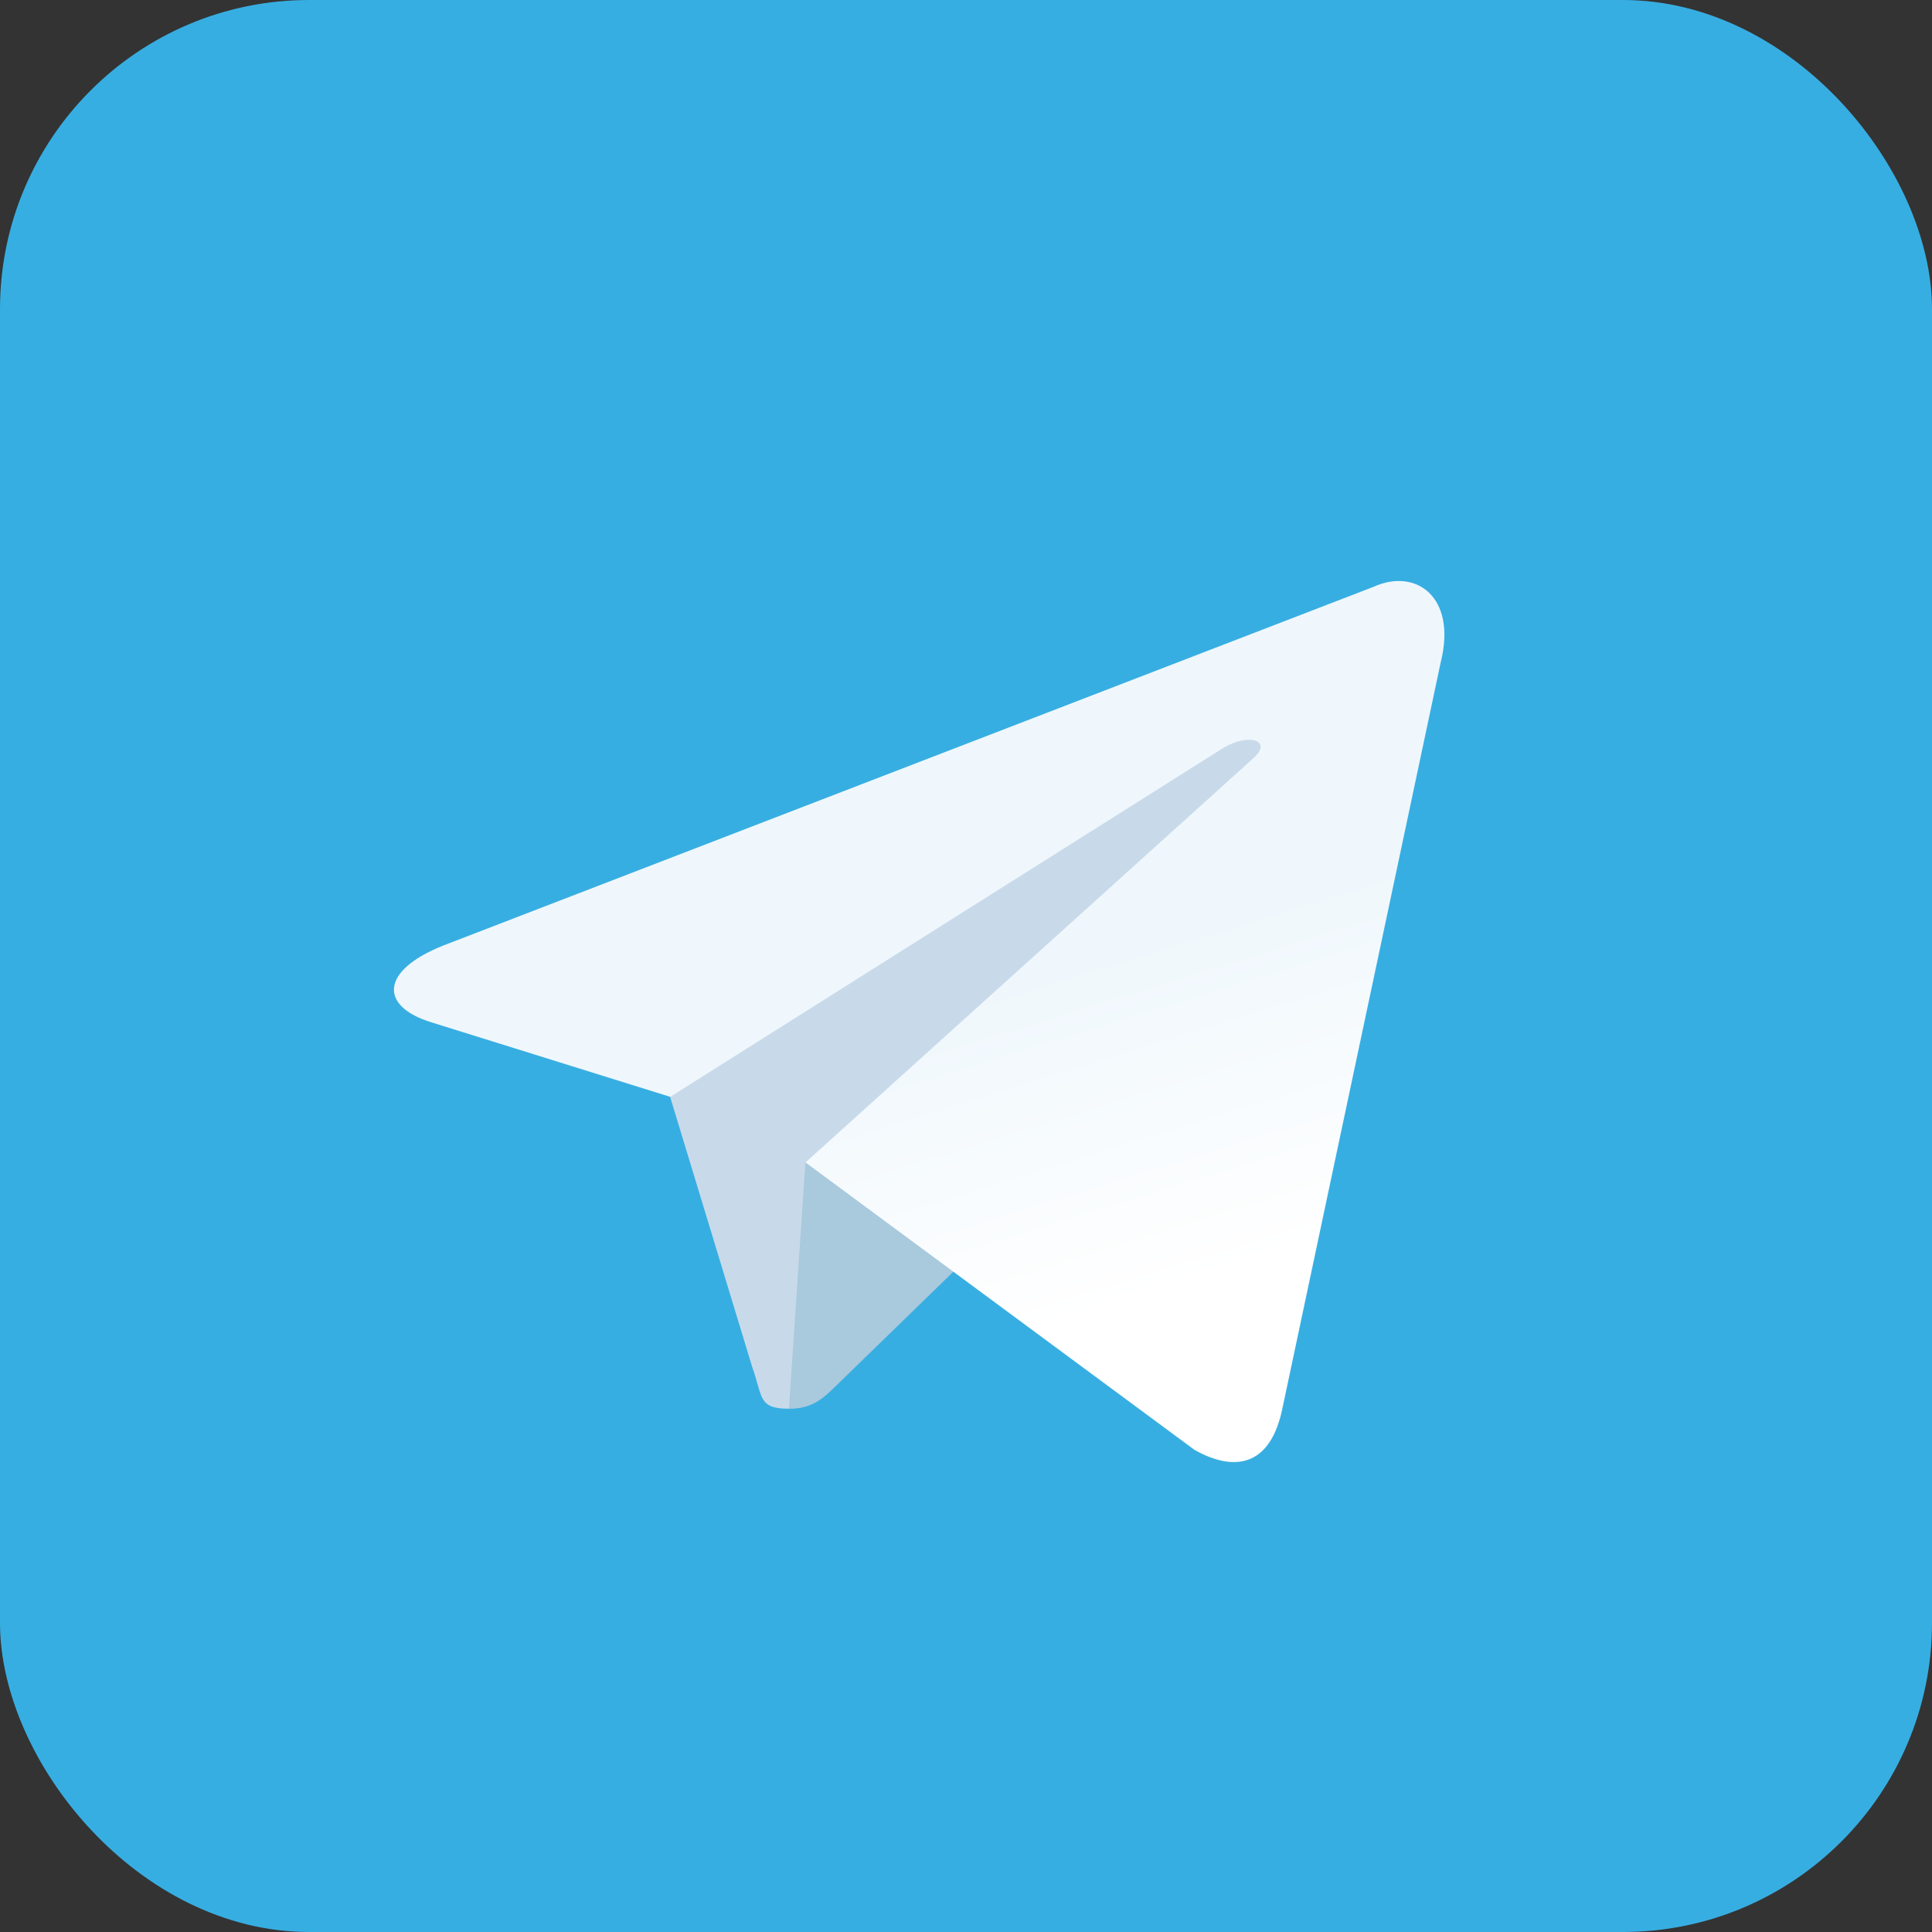
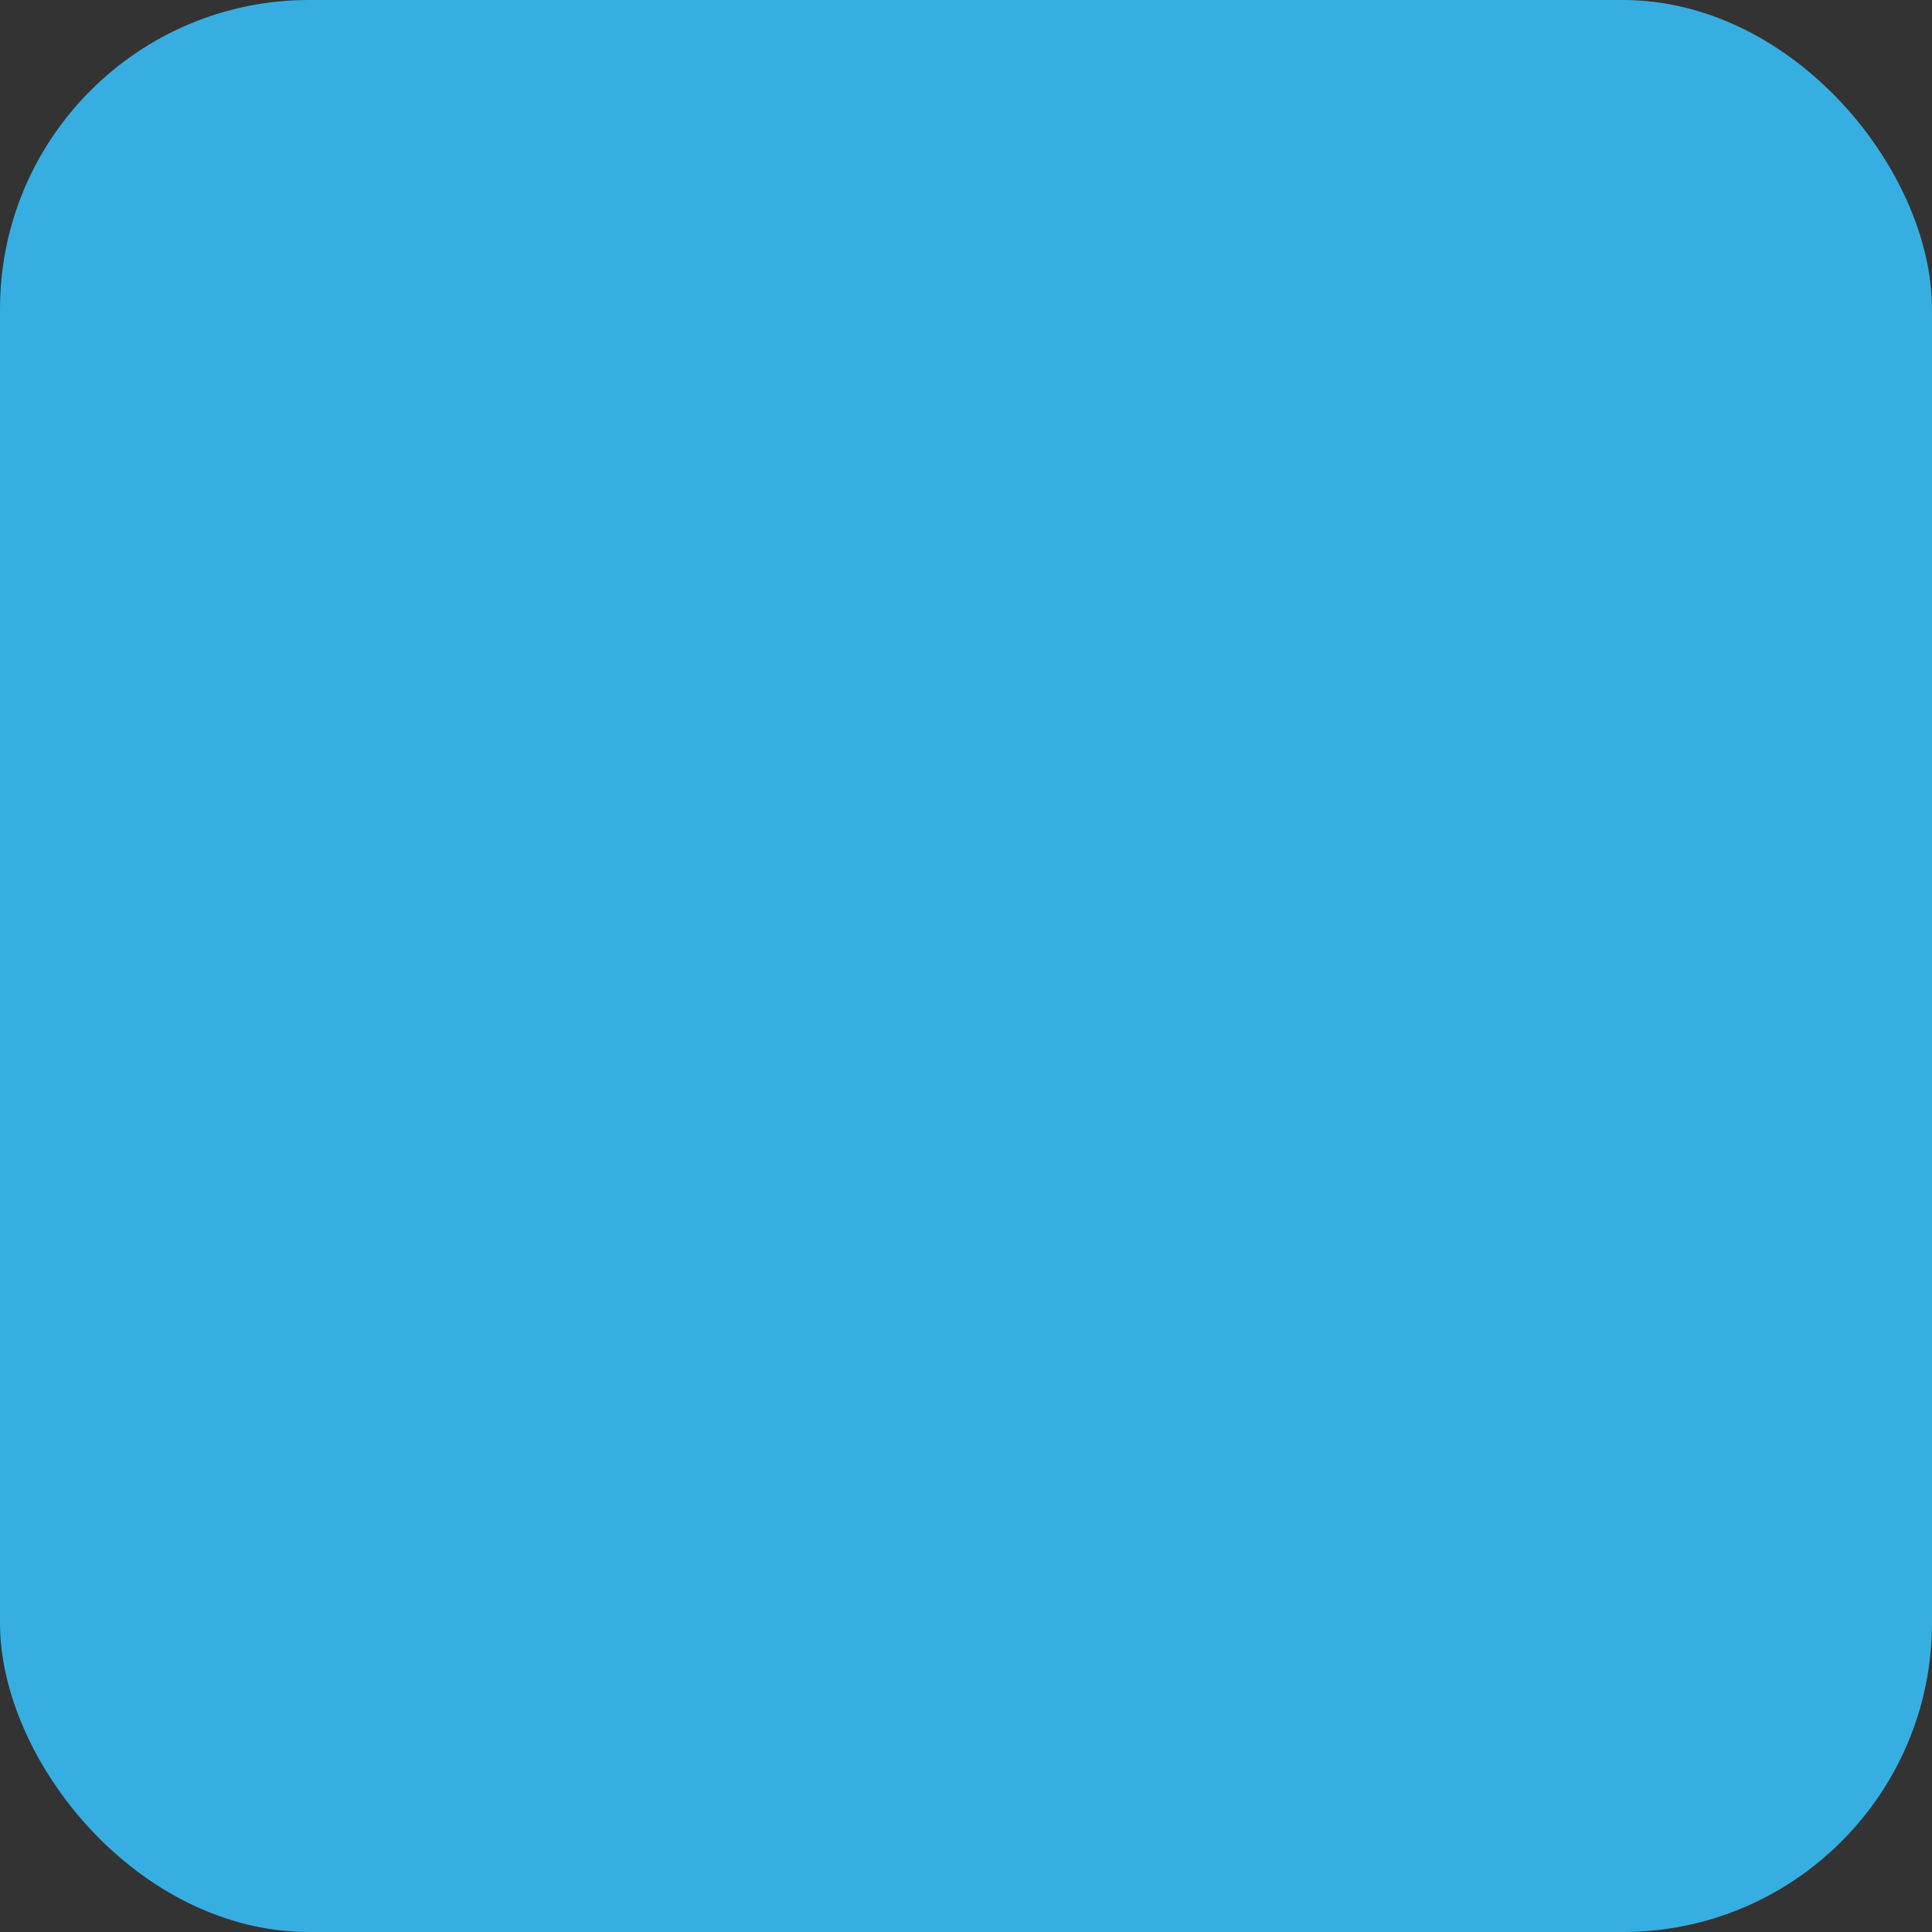
<svg xmlns="http://www.w3.org/2000/svg" width="50" height="50" viewBox="0 0 50 50" fill="none">
  <rect x="0" y="0" width="50" height="50" fill="#333333" stroke="none" />
  <rect width="50" height="50" rx="8" fill="#37AEE2" />
  <path d="M25 50C38.807 50 50 38.807 50 25C50 11.193 38.807 0 25 0C11.193 0 0 11.193 0 25C0 38.807 11.193 50 25 50Z" fill="#37AEE2" />
-   <path d="M20.419 36.458C19.609 36.458 19.747 36.152 19.468 35.381L17.086 27.542L35.419 16.666" fill="#C8DAEA" />
-   <path d="M20.418 36.459C21.043 36.459 21.319 36.174 21.668 35.834L25.001 32.593L20.843 30.086" fill="#A9C9DD" />
-   <path d="M20.846 30.084L30.921 37.528C32.07 38.162 32.9 37.834 33.186 36.46L37.287 17.134C37.707 15.451 36.646 14.688 35.546 15.187L11.465 24.473C9.821 25.132 9.83 26.049 11.165 26.458L17.345 28.386L31.652 19.36C32.327 18.951 32.947 19.171 32.438 19.622" fill="url(#paint0_linear_2142_4344)" />
  <defs>
    <linearGradient id="paint0_linear_2142_4344" x1="21.874" y1="26.534" x2="24.546" y2="35.175" gradientUnits="userSpaceOnUse">
      <stop stop-color="#EFF7FC" />
      <stop offset="1" stop-color="white" />
    </linearGradient>
  </defs>
</svg>